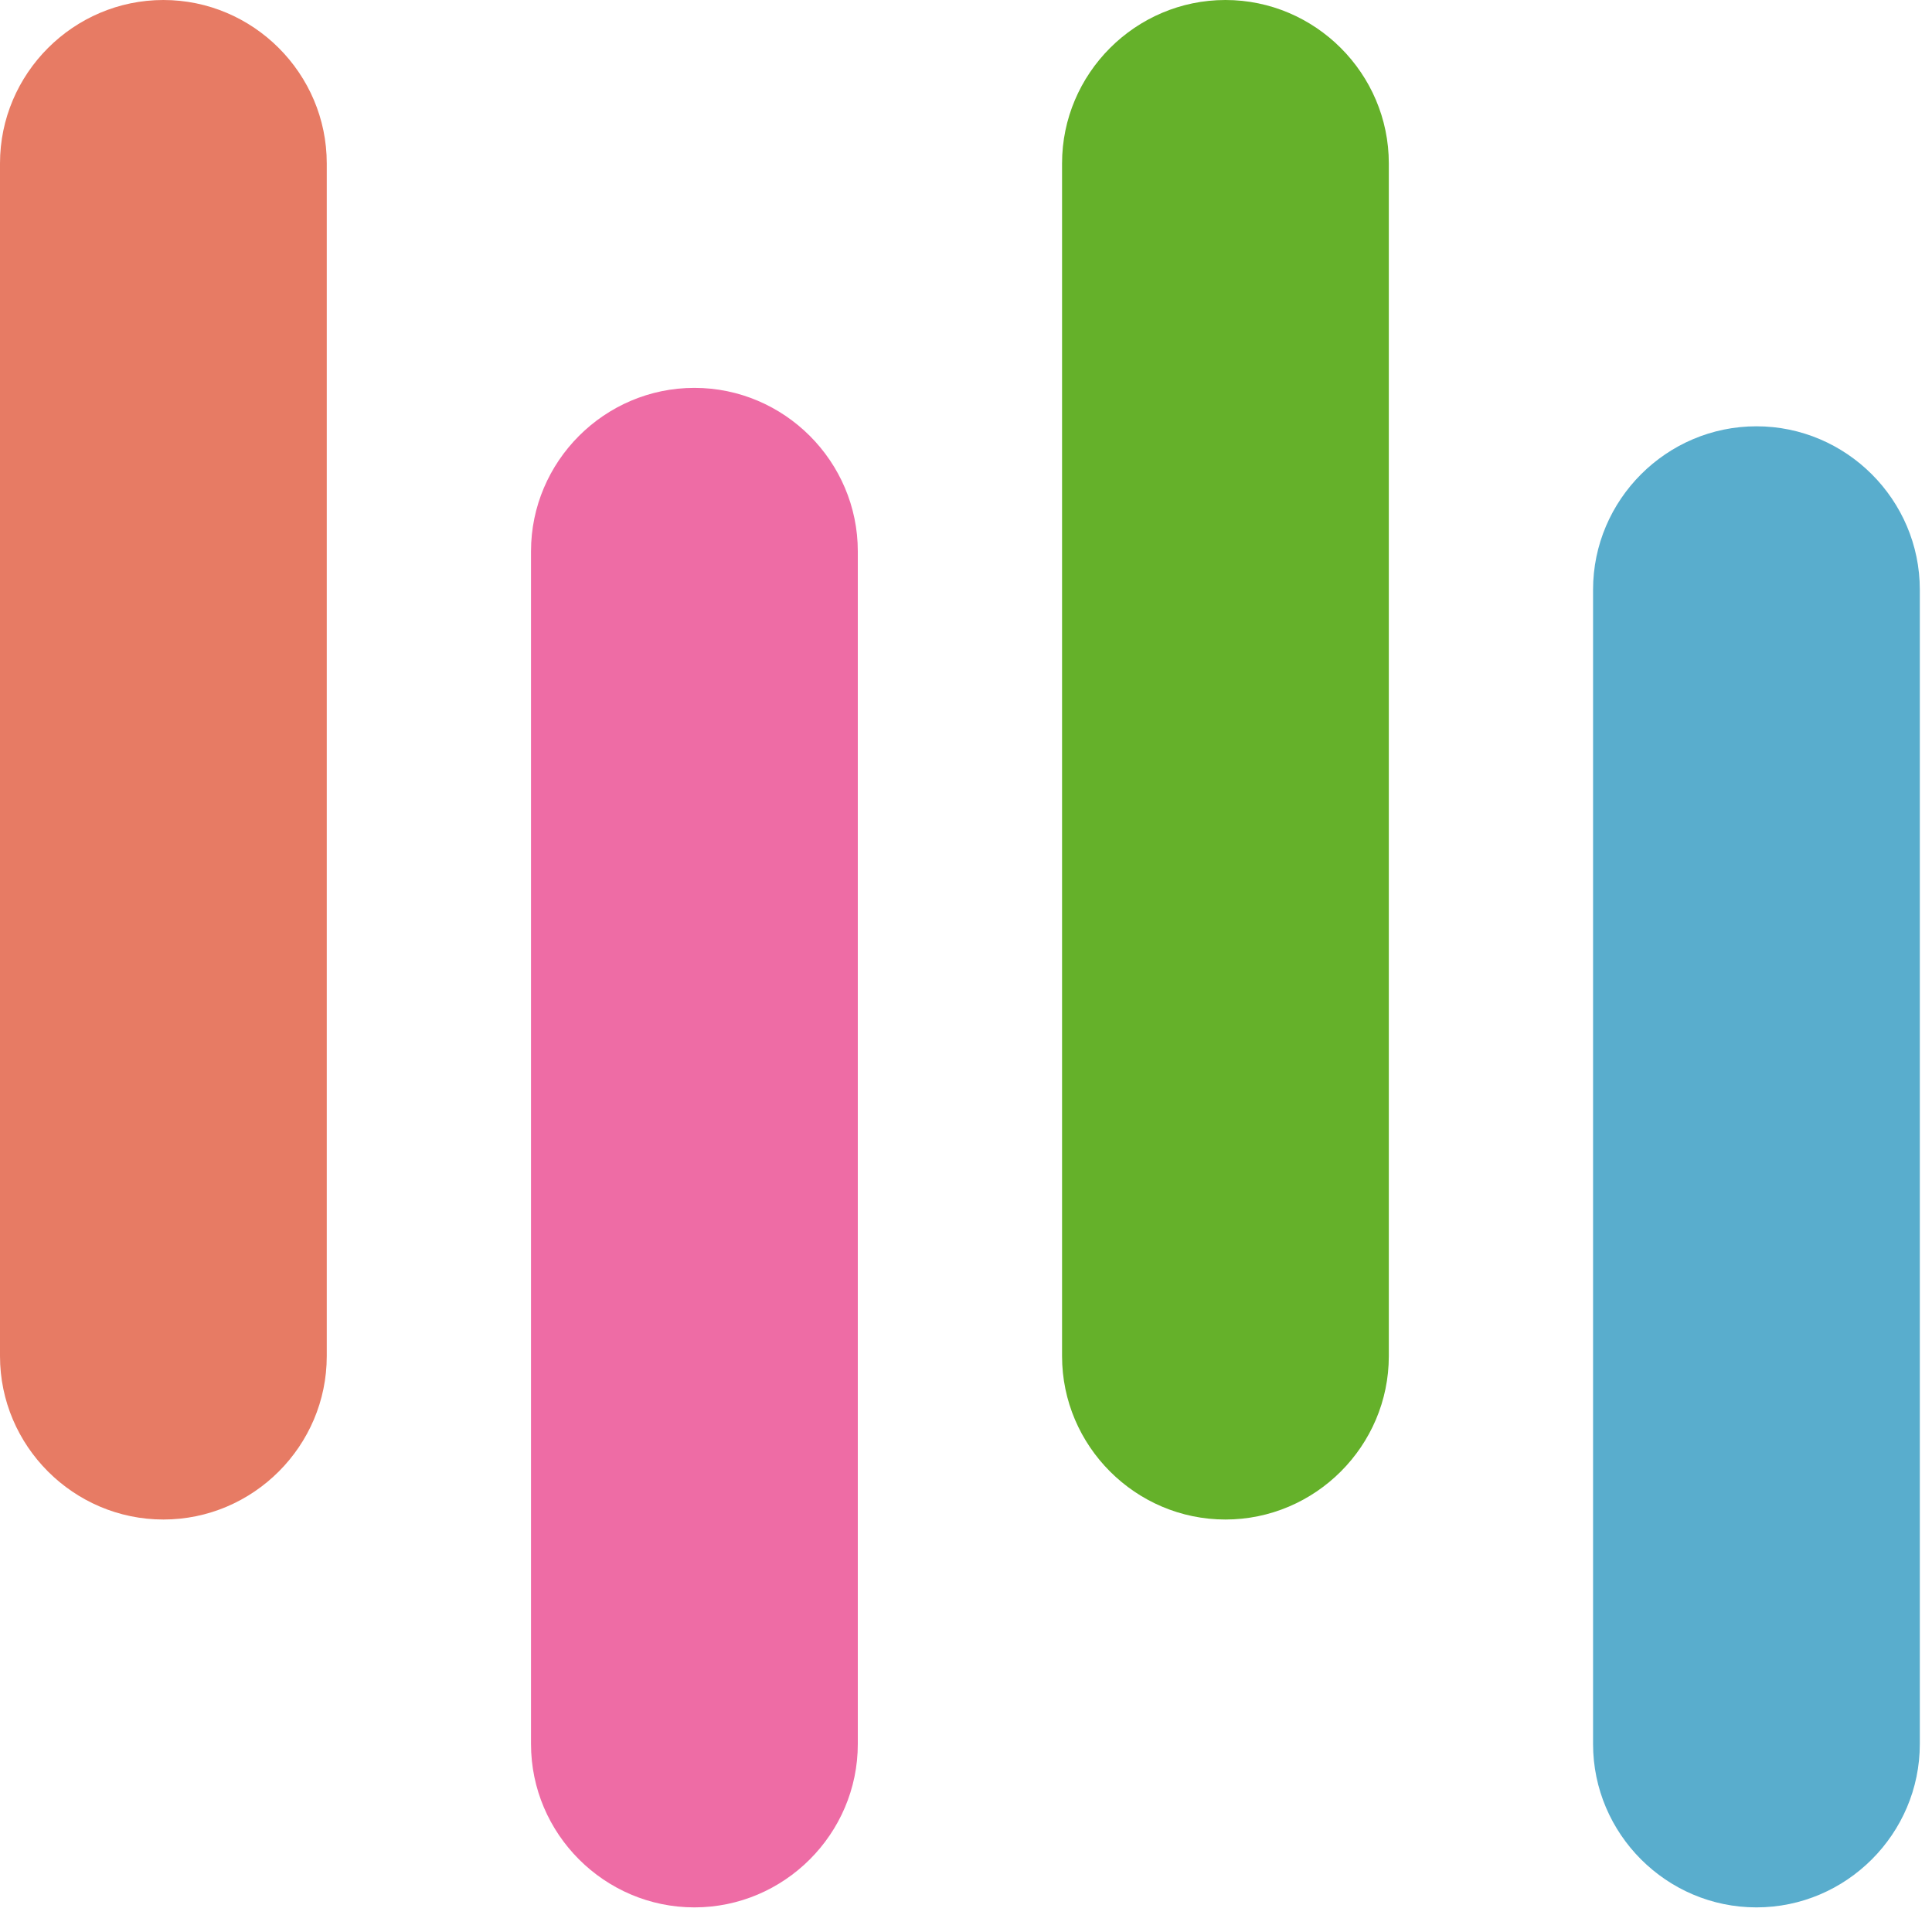
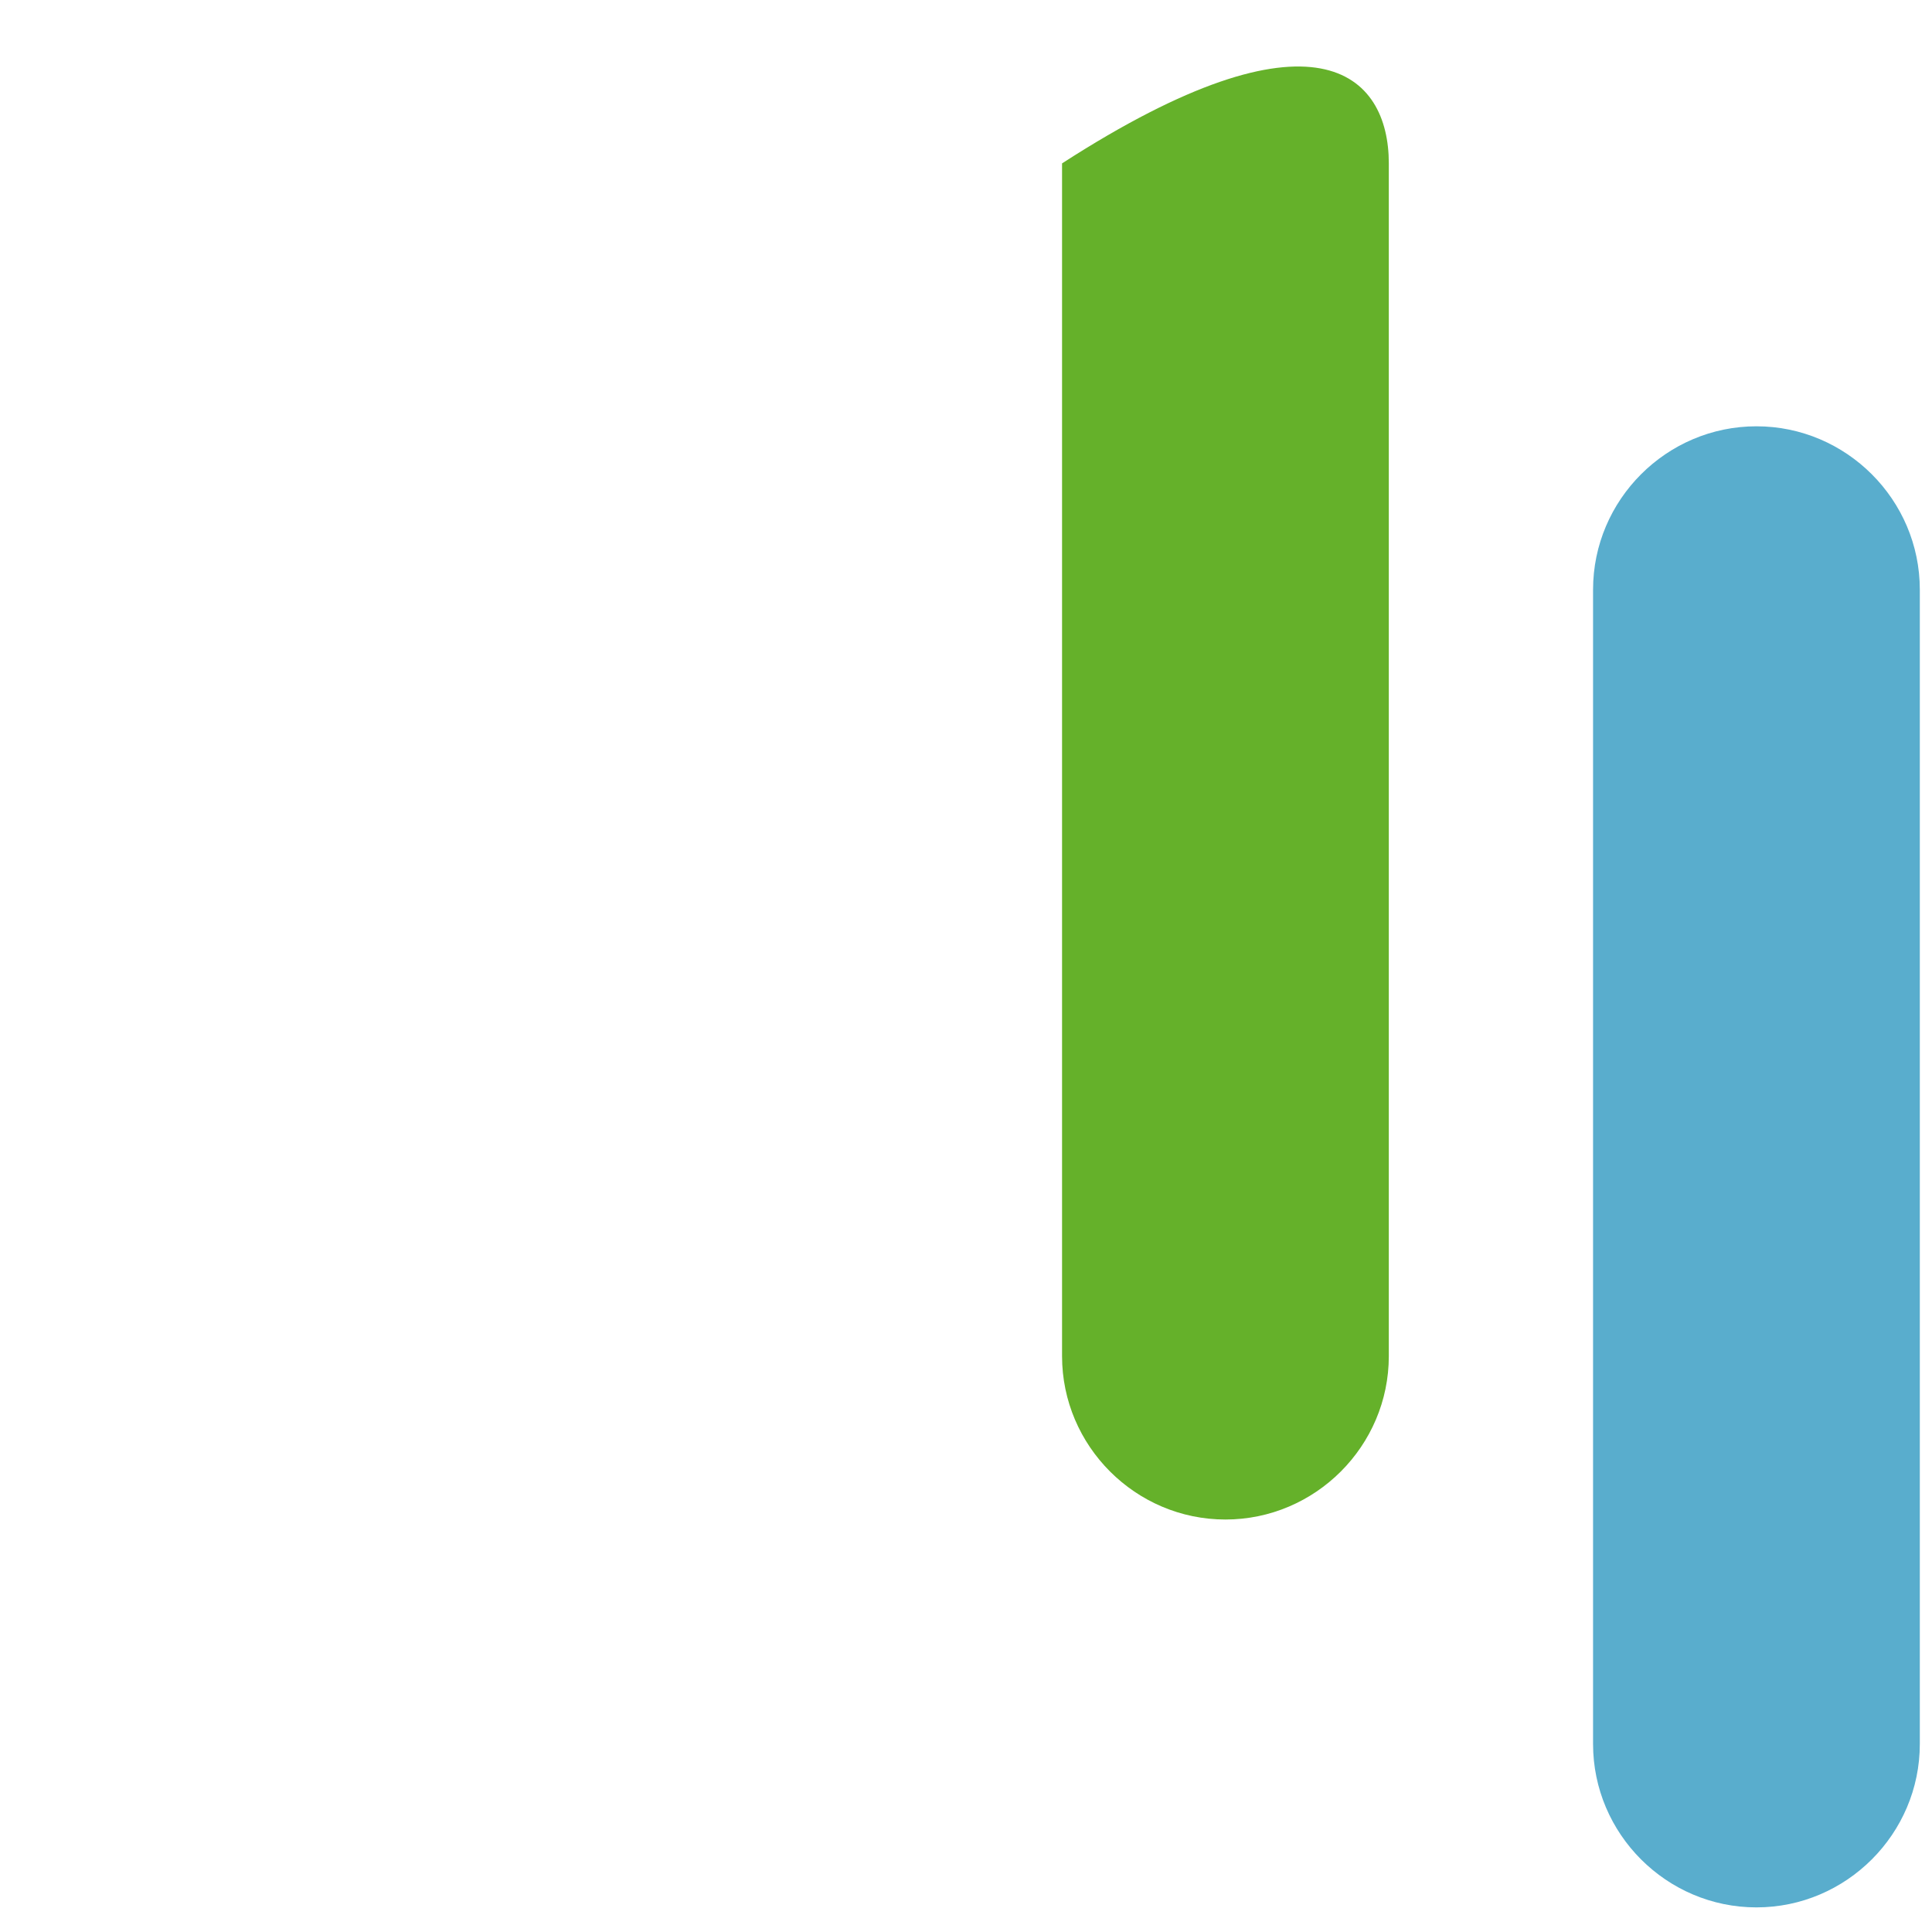
<svg xmlns="http://www.w3.org/2000/svg" width="46" height="46" viewBox="0 0 46 46" fill="none">
-   <path d="M7.78 32.289C7.78 34.428 6.03 36.179 3.89 36.179C1.751 36.179 0 34.428 0 32.289V3.89C0 1.751 1.751 0 3.89 0C6.03 0 7.78 1.751 7.78 3.89V32.289Z" fill="#E77B64" />
-   <path d="M20.424 41.524C20.424 43.664 18.673 45.414 16.533 45.414C14.394 45.414 12.643 43.664 12.643 41.524V13.126C12.643 10.986 14.394 9.235 16.533 9.235C18.673 9.235 20.424 10.986 20.424 13.126V41.524Z" fill="#EE6CA5" />
-   <path d="M33.067 32.289C33.067 34.428 31.316 36.179 29.177 36.179C27.037 36.179 25.287 34.428 25.287 32.289V3.89C25.287 1.751 27.037 0 29.177 0C31.316 0 33.067 1.751 33.067 3.89V32.289Z" fill="#65B12A" />
+   <path d="M33.067 32.289C33.067 34.428 31.316 36.179 29.177 36.179C27.037 36.179 25.287 34.428 25.287 32.289V3.89C31.316 0 33.067 1.751 33.067 3.89V32.289Z" fill="#65B12A" />
  <path d="M45.71 41.524C45.71 43.664 43.959 45.414 41.82 45.414C39.68 45.414 37.93 43.664 37.93 41.524V14.04C37.93 11.9 39.68 10.15 41.82 10.15C43.959 10.15 45.71 11.9 45.71 14.04V41.524Z" fill="#59ADCD" />
</svg>